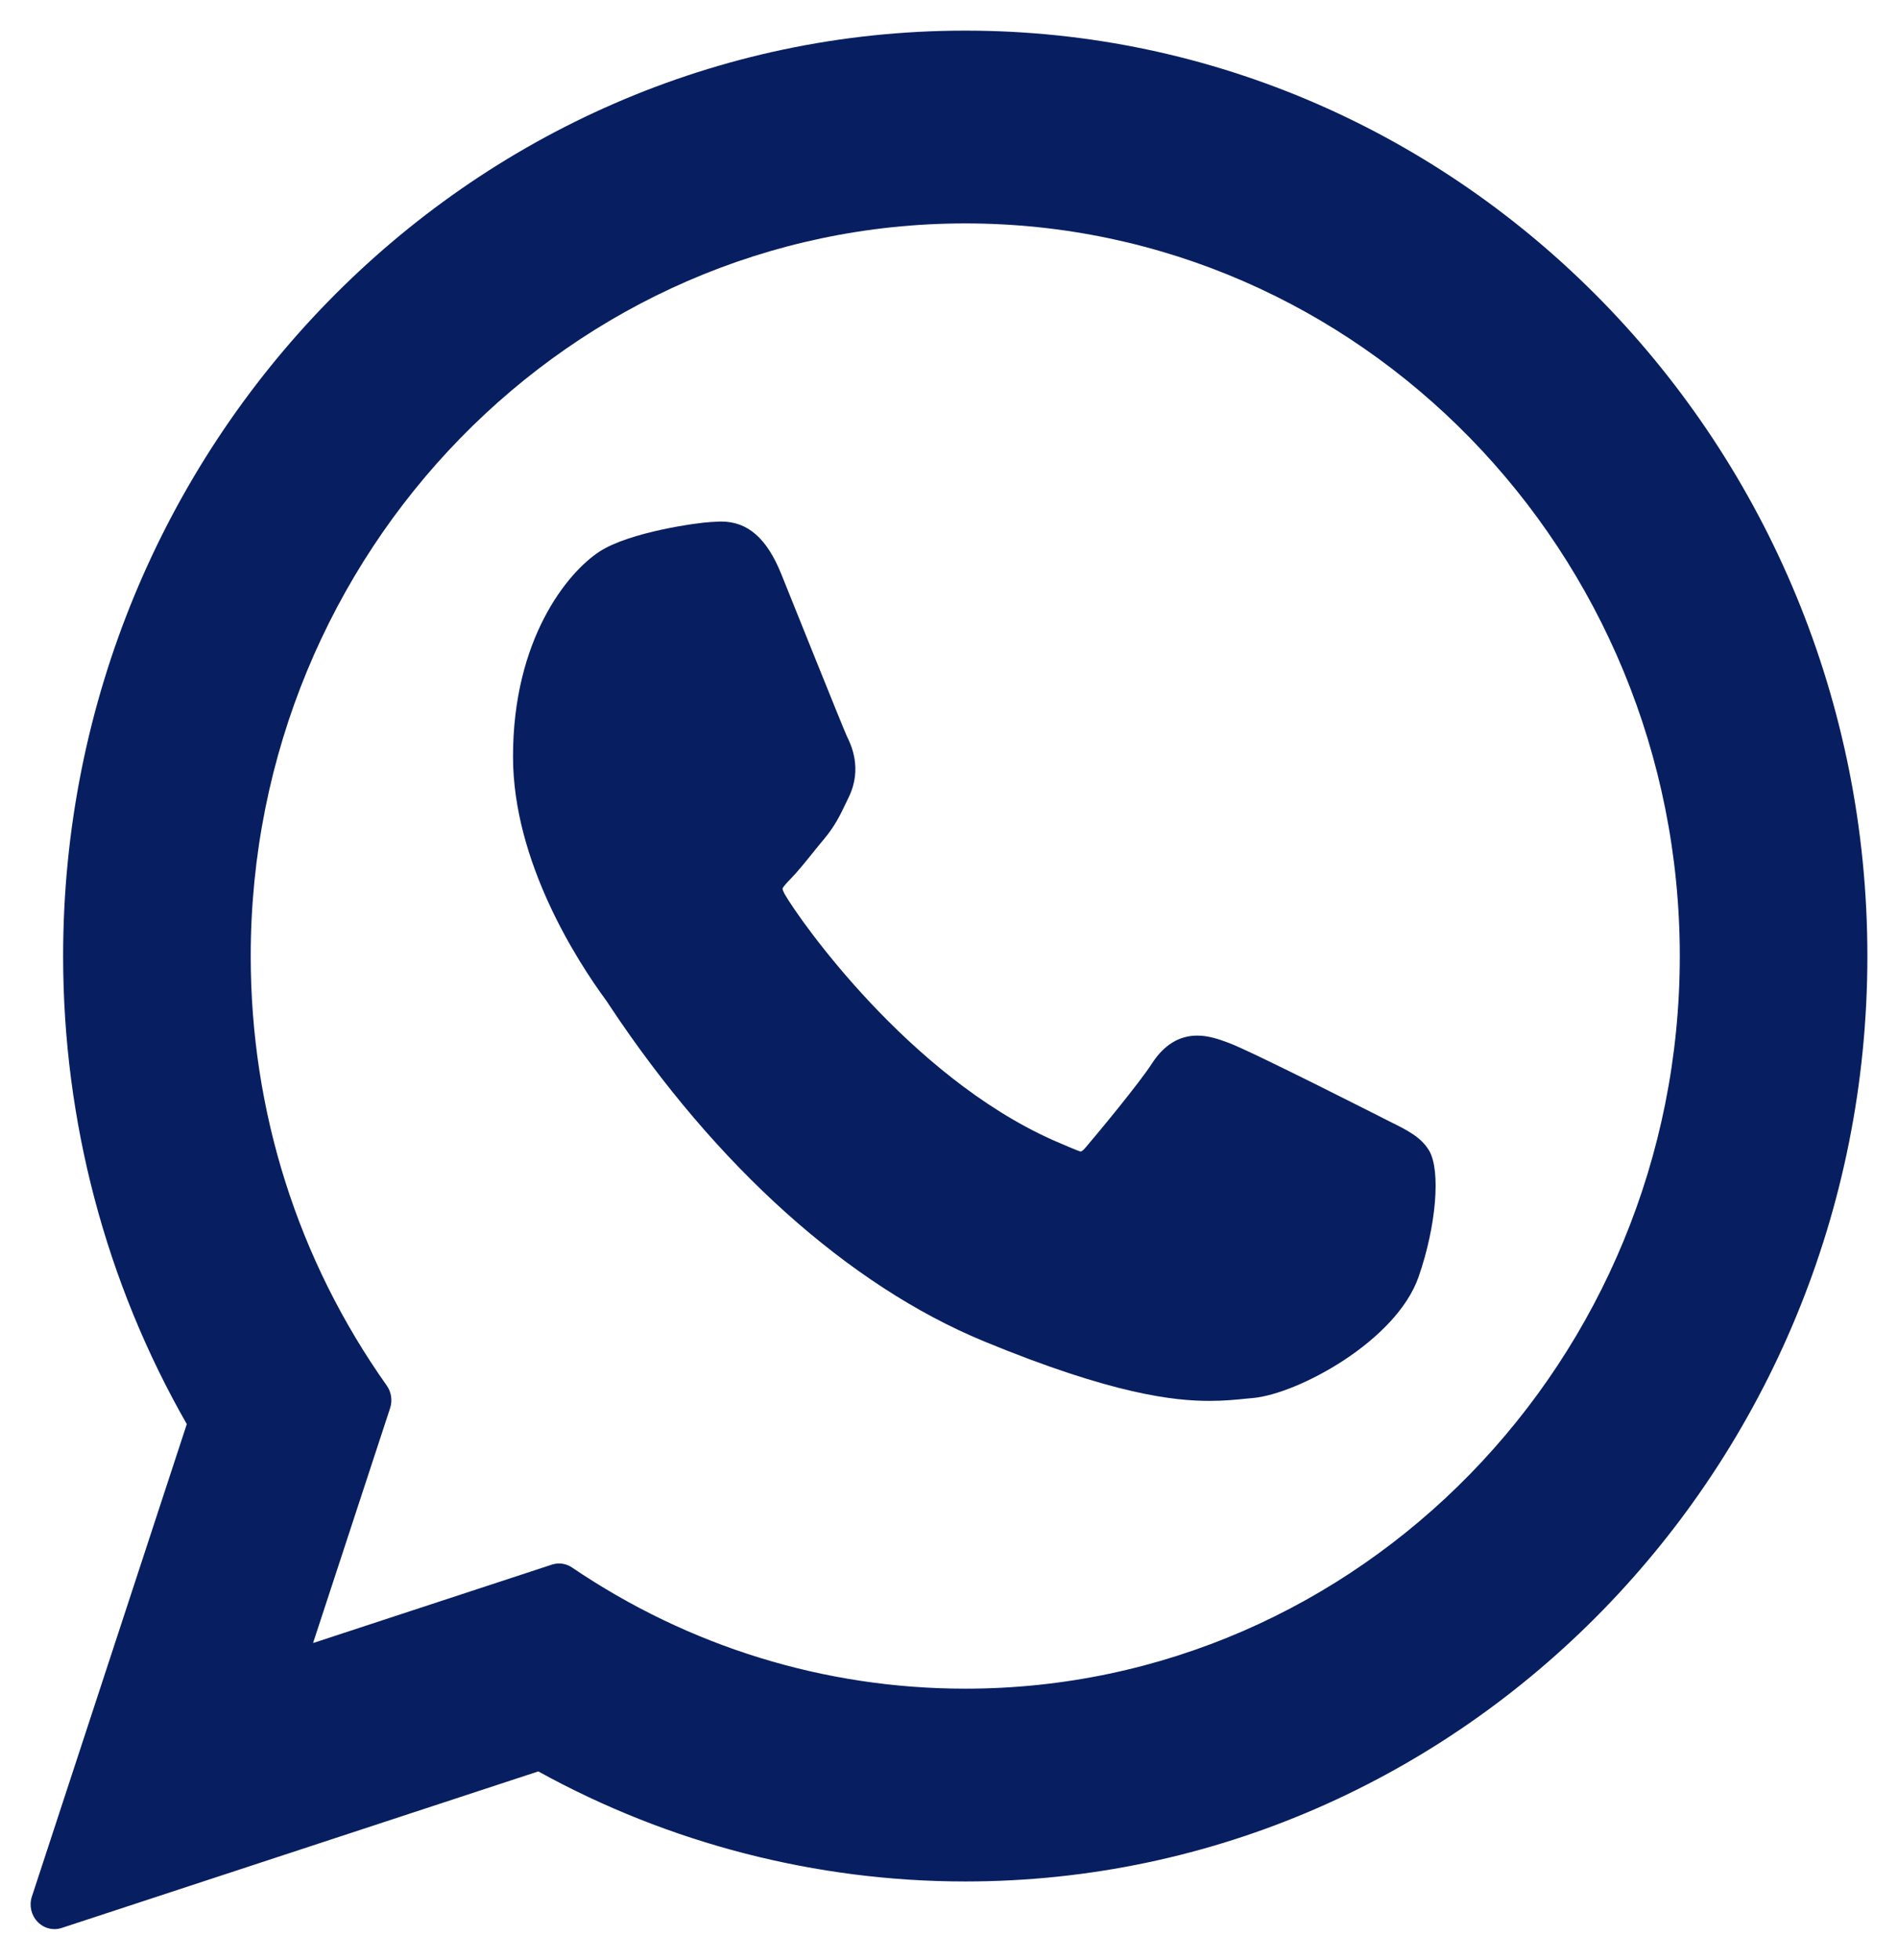
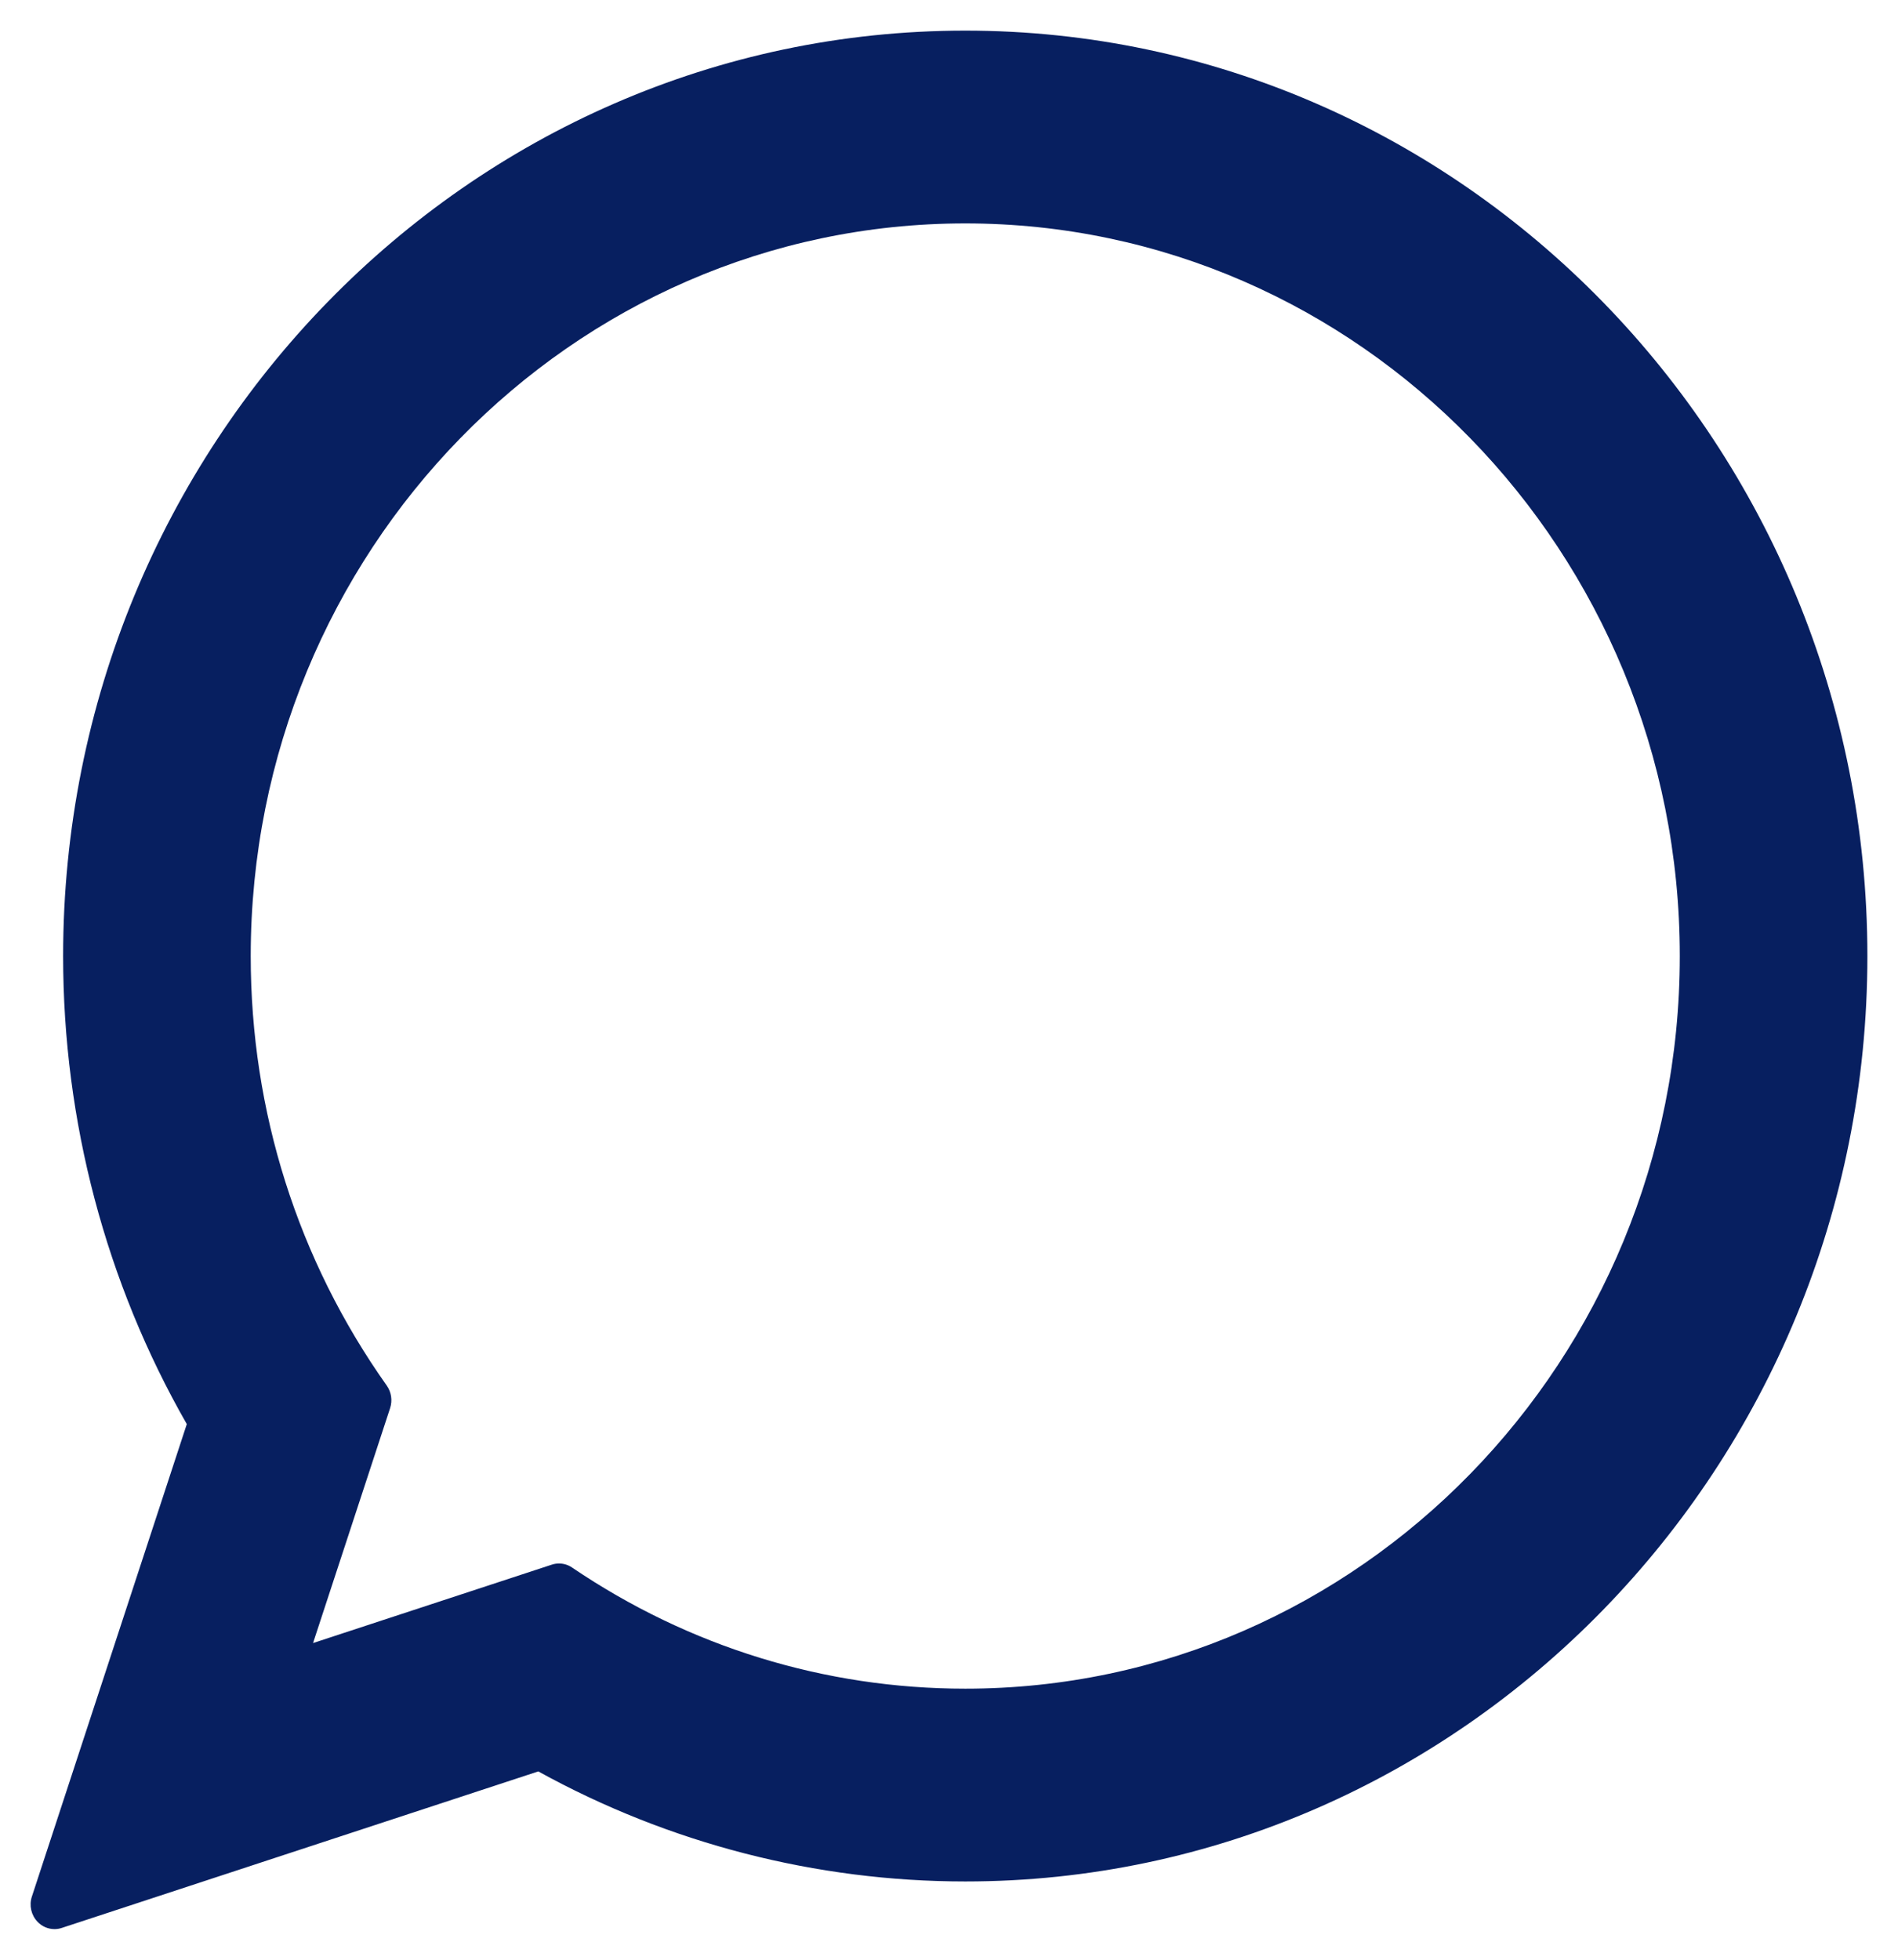
<svg xmlns="http://www.w3.org/2000/svg" width="31" height="32" viewBox="0 0 31 32" fill="none">
  <g clip-path="url(#clip0_1393_25328)">
-     <path d="M22.698 18.313C22.64 18.284 20.453 17.171 20.064 17.027C19.906 16.968 19.736 16.91 19.555 16.91C19.26 16.91 19.012 17.062 18.818 17.361C18.6 17.697 17.938 18.495 17.734 18.734C17.707 18.766 17.671 18.803 17.649 18.803C17.63 18.803 17.291 18.659 17.189 18.613C14.842 17.56 13.062 15.028 12.817 14.601C12.783 14.539 12.781 14.511 12.781 14.511C12.789 14.479 12.868 14.397 12.909 14.355C13.028 14.233 13.157 14.073 13.282 13.917C13.341 13.844 13.4 13.77 13.459 13.701C13.64 13.483 13.72 13.314 13.814 13.118L13.863 13.016C14.091 12.547 13.896 12.152 13.833 12.024C13.781 11.917 12.858 9.614 12.76 9.372C12.524 8.788 12.212 8.516 11.778 8.516C11.738 8.516 11.778 8.516 11.61 8.524C11.404 8.533 10.285 8.685 9.791 9.007C9.266 9.349 8.379 10.438 8.379 12.354C8.379 14.078 9.438 15.706 9.892 16.325C9.904 16.34 9.924 16.372 9.954 16.417C11.695 19.044 13.866 20.991 16.066 21.9C18.183 22.774 19.186 22.875 19.757 22.875H19.757C19.996 22.875 20.188 22.855 20.357 22.838L20.465 22.828C21.196 22.761 22.804 21.9 23.17 20.849C23.458 20.022 23.534 19.118 23.343 18.79C23.211 18.567 22.985 18.455 22.698 18.313Z" fill="#071F60" />
    <path d="M15.766 0.5C7.641 0.5 1.031 7.279 1.031 15.612C1.031 18.307 1.729 20.945 3.051 23.254L0.521 30.968C0.473 31.112 0.509 31.271 0.612 31.379C0.686 31.458 0.787 31.5 0.89 31.5C0.929 31.5 0.969 31.494 1.008 31.481L8.792 28.925C10.922 30.101 13.33 30.722 15.766 30.722C23.89 30.722 30.5 23.944 30.5 15.612C30.5 7.279 23.89 0.5 15.766 0.5ZM15.766 27.574C13.473 27.574 11.253 26.89 9.344 25.596C9.28 25.552 9.205 25.53 9.13 25.53C9.091 25.53 9.051 25.536 9.012 25.549L5.113 26.829L6.372 22.992C6.412 22.868 6.392 22.731 6.317 22.625C4.863 20.572 4.095 18.147 4.095 15.612C4.095 9.015 9.331 3.648 15.766 3.648C22.201 3.648 27.436 9.015 27.436 15.612C27.436 22.208 22.201 27.574 15.766 27.574Z" fill="#071F60" />
  </g>
  <defs>
    <clipPath id="clip0_1393_25328">
      <rect width="30" height="31" fill="white" transform="translate(0.5 0.5)" />
    </clipPath>
  </defs>
</svg>